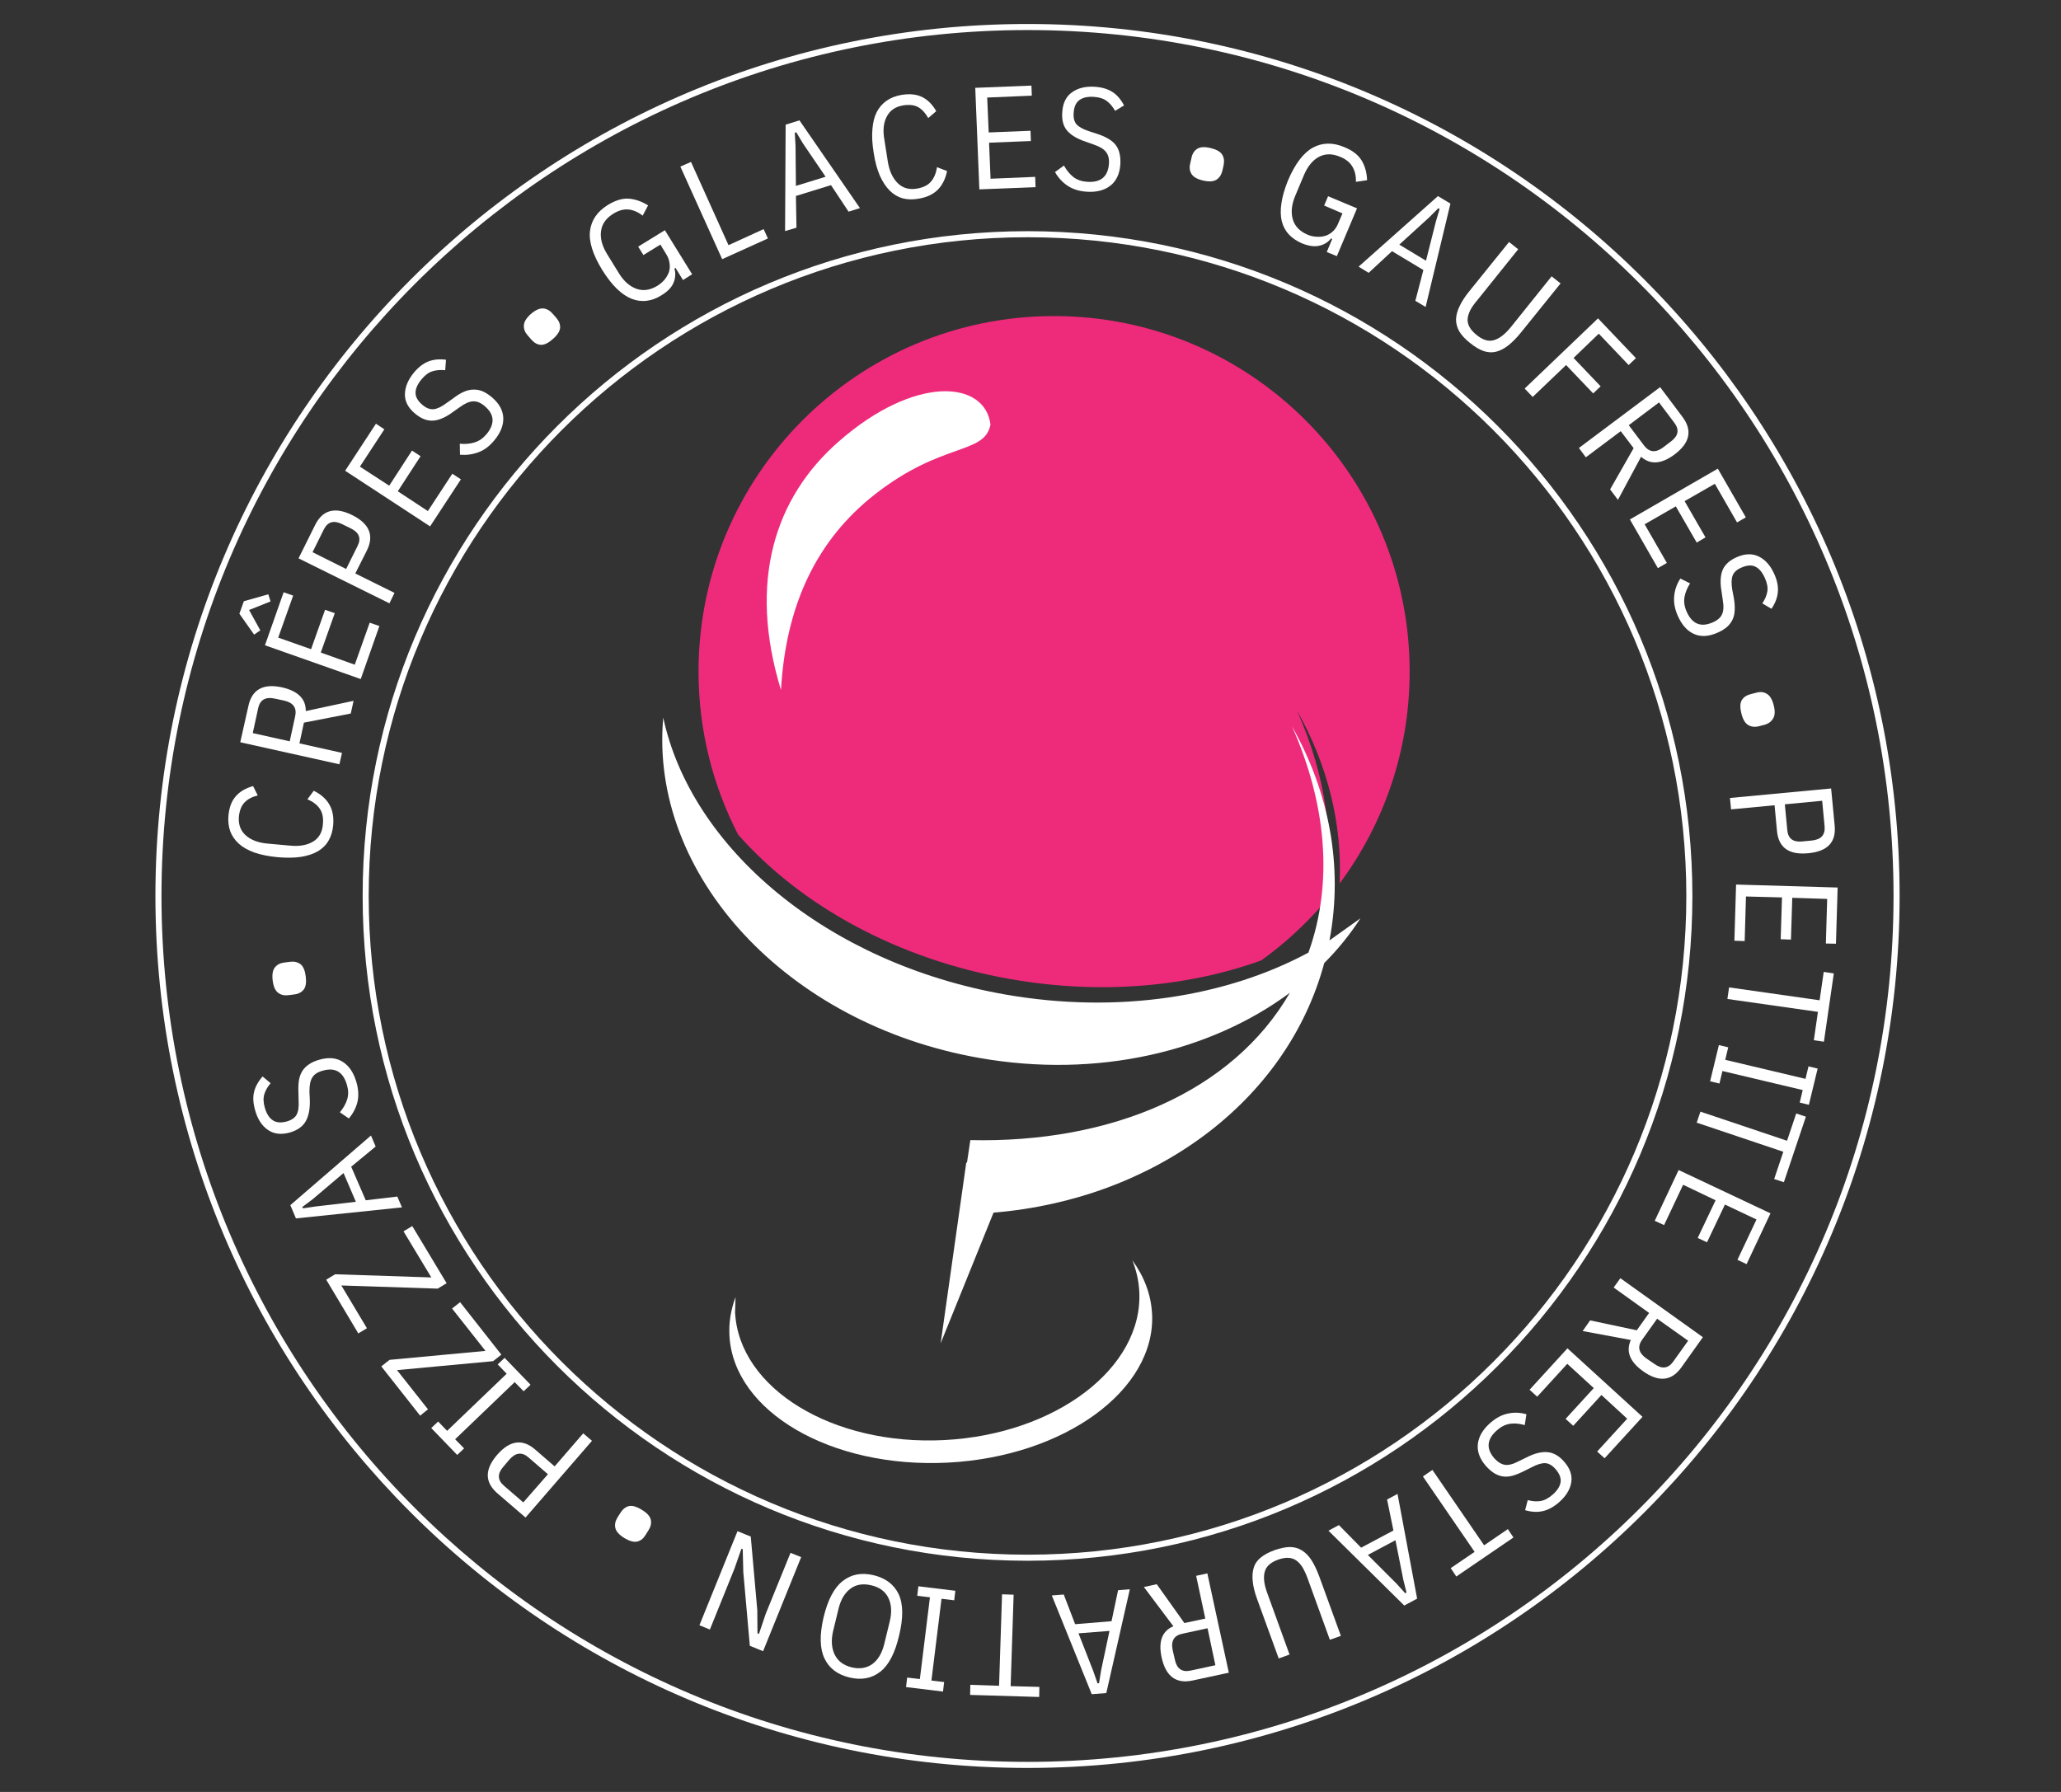
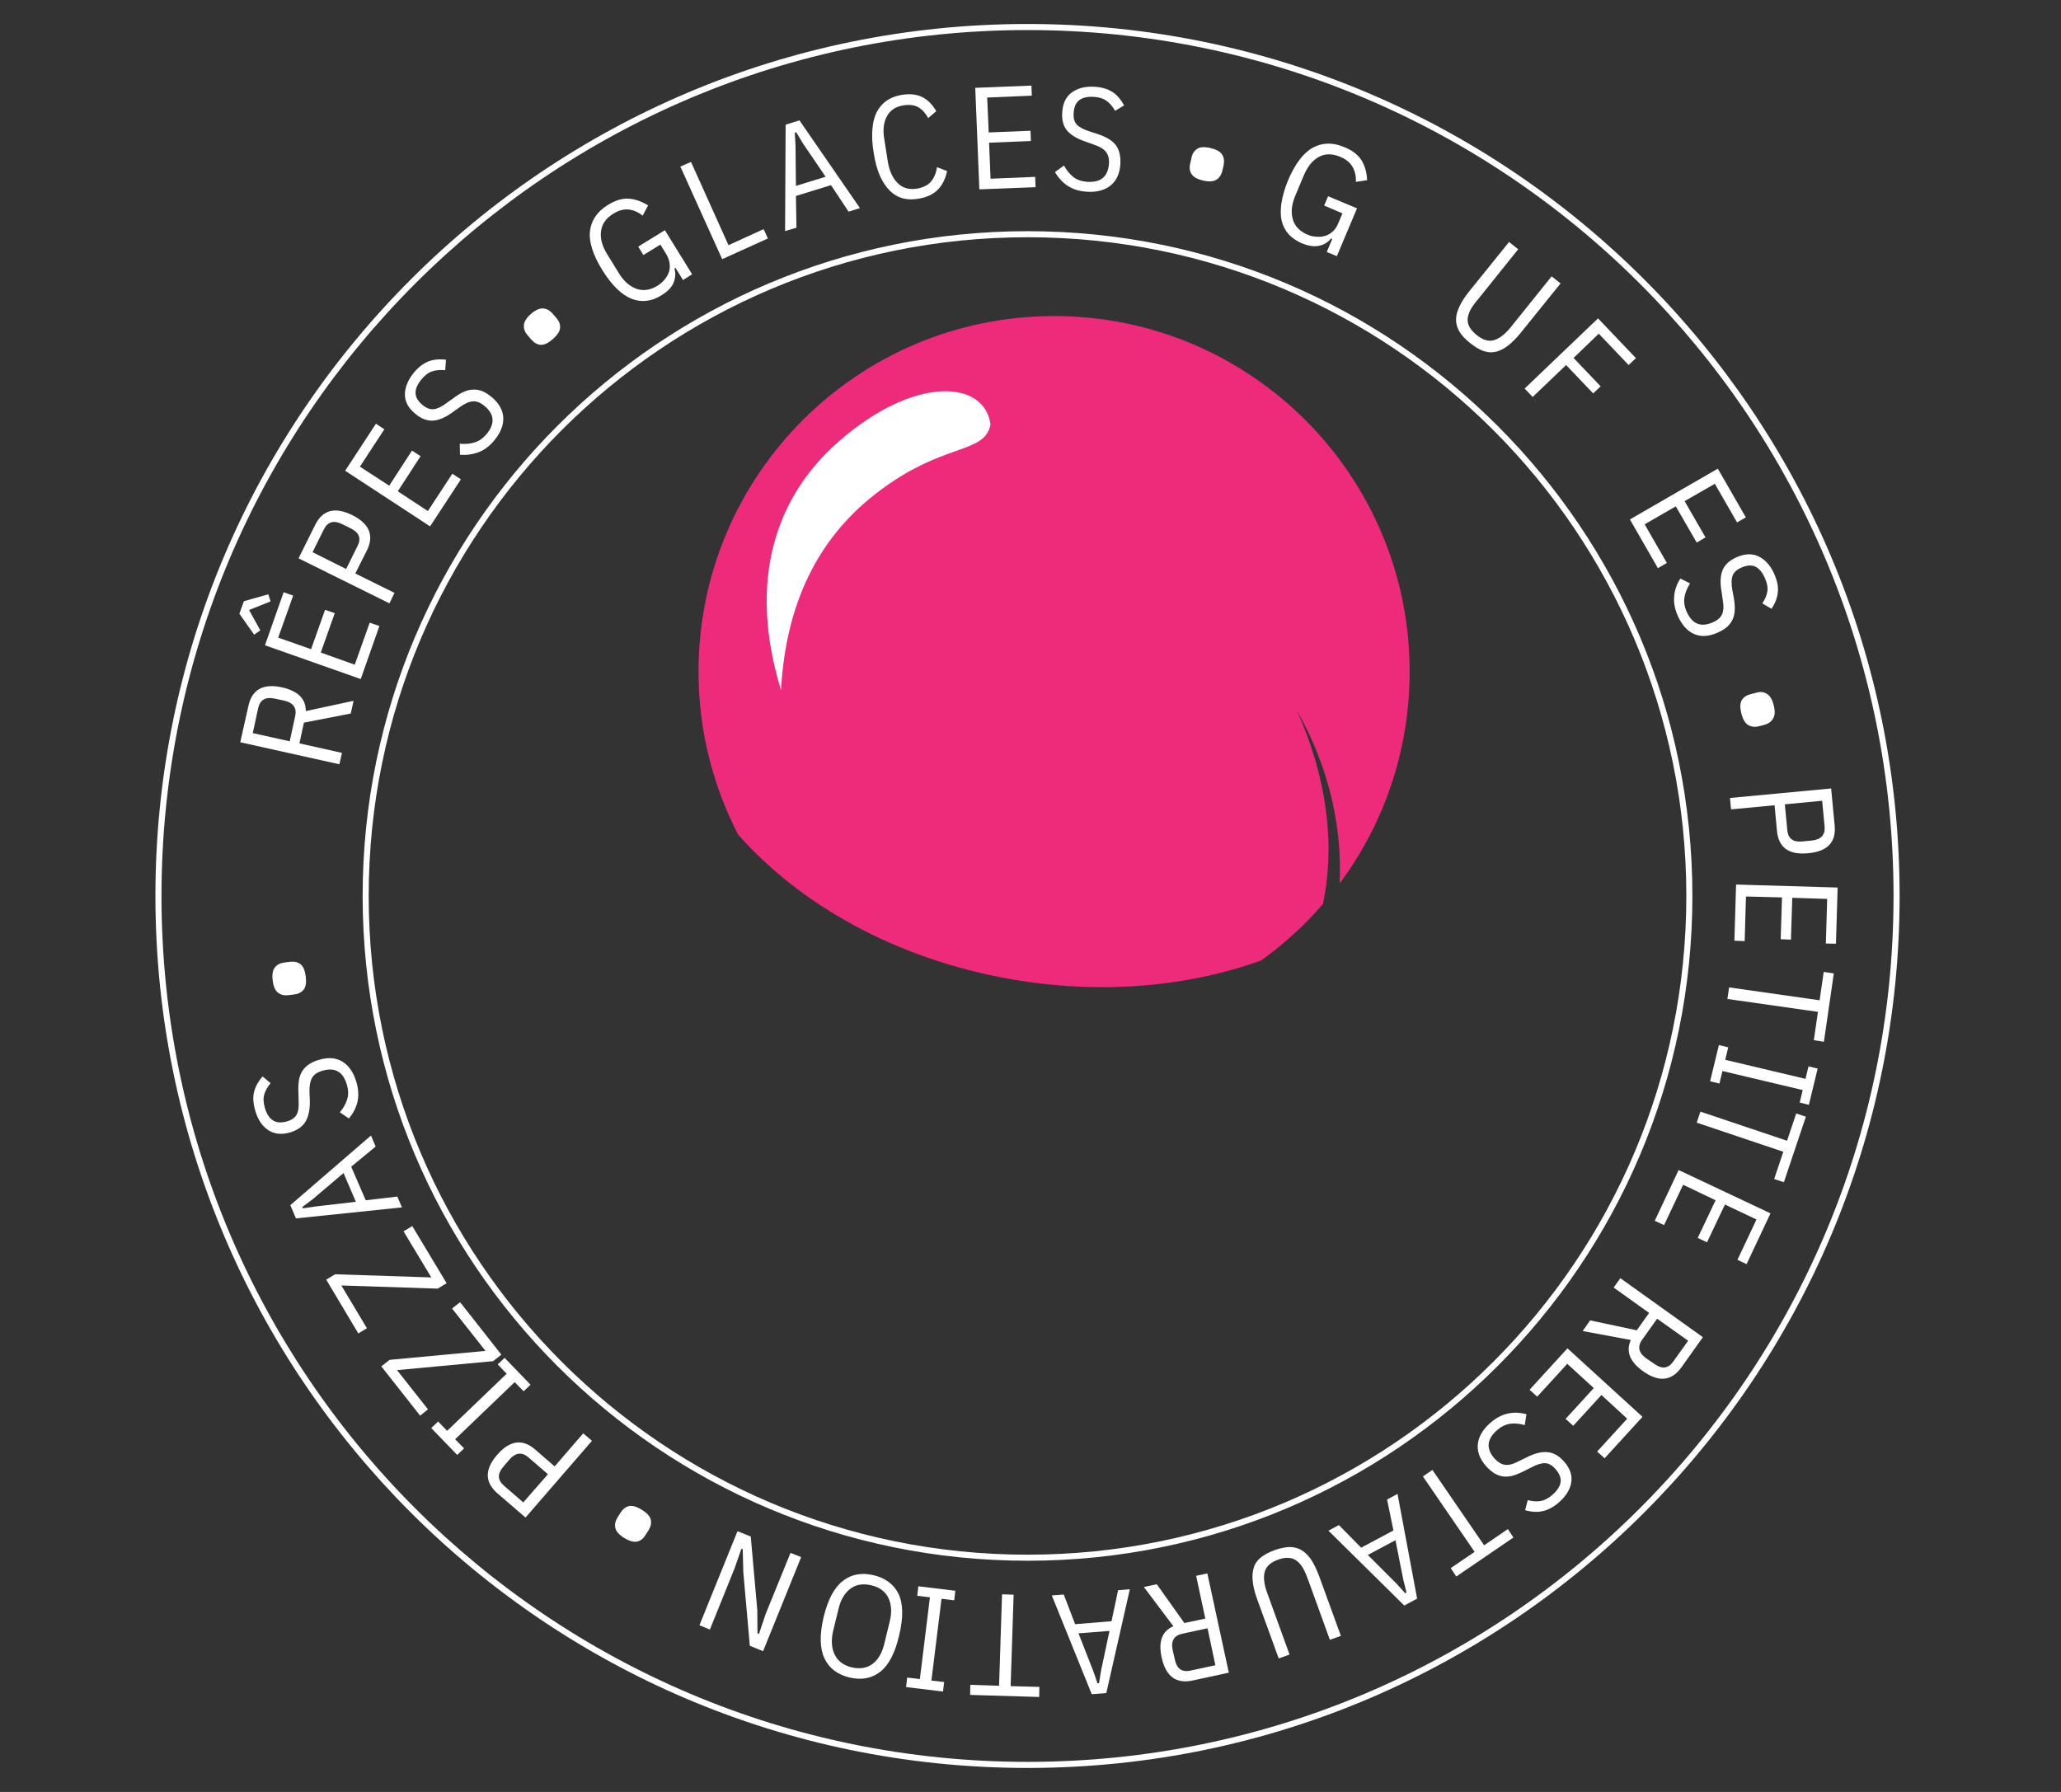
<svg xmlns="http://www.w3.org/2000/svg" width="230" zoomAndPan="magnify" viewBox="0 0 172.5 150" height="200" preserveAspectRatio="xMidYMid meet" version="1.0">
  <rect x="0" y="0" width="172.5" height="150" fill="#333333" stroke="none" />
  <defs>
    <g />
    <clipPath id="fa9ce4b358">
      <path d="M 61.312 31.348 L 100.672 31.348 L 100.672 69.273 L 61.312 69.273 Z M 61.312 31.348 " clip-rule="nonzero" />
    </clipPath>
    <clipPath id="83b71f308d">
      <path d="M 61.336 50.383 C 61.336 60.777 70.105 69.211 80.93 69.211 C 91.754 69.211 100.527 60.781 100.527 50.383 C 100.527 39.98 91.754 31.551 80.93 31.551 C 70.105 31.551 61.336 39.98 61.336 50.383 " clip-rule="nonzero" />
    </clipPath>
    <clipPath id="2587ae065e">
-       <path d="M 61 105.414 L 97 105.414 L 97 122.945 L 61 122.945 Z M 61 105.414 " clip-rule="nonzero" />
-     </clipPath>
+       </clipPath>
    <clipPath id="04a835f4dd">
      <path d="M 96.422 109.961 C 96.34 108.352 95.754 106.84 94.77 105.492 C 95.105 106.328 95.309 107.207 95.355 108.113 C 95.684 114.5 88.375 120.062 79.031 120.547 C 69.691 121.027 61.852 116.238 61.523 109.855 L 61.562 108.582 C 61.18 109.613 60.992 110.684 61.051 111.781 C 61.375 118.164 69.562 122.934 79.332 122.434 C 89.098 121.93 96.754 116.348 96.426 109.961 " clip-rule="nonzero" />
    </clipPath>
    <clipPath id="7e8d76da09">
      <path d="M 58.449 26.336 L 118 26.336 L 118 83 L 58.449 83 Z M 58.449 26.336 " clip-rule="nonzero" />
    </clipPath>
    <clipPath id="c60d4aa303">
      <path d="M 70.176 36.977 C 76.594 31.34 82.449 31.844 82.902 35.543 C 82.391 38.098 78.867 36.953 73.211 41.395 C 68.391 45.176 65.773 50.59 65.367 57.766 C 62.582 48.672 64.855 41.641 70.176 36.977 M 84.586 81.961 C 92.141 83.285 99.43 82.605 105.562 80.395 C 107.465 79.031 109.195 77.449 110.723 75.684 C 111.809 70.523 110.988 64.941 108.562 59.504 C 111.074 63.941 112.363 68.895 112.121 73.957 C 115.805 69.004 117.984 62.867 117.984 56.219 C 117.984 39.785 104.66 26.457 88.223 26.457 C 71.785 26.457 58.465 39.785 58.465 56.219 C 58.465 61.137 59.668 65.777 61.781 69.867 C 66.98 75.758 75.043 80.289 84.582 81.961 " clip-rule="nonzero" />
    </clipPath>
    <clipPath id="b168938cf6">
      <path d="M 30.18 19.18 L 141.82 19.18 L 141.82 130.82 L 30.18 130.82 Z M 30.18 19.18 " clip-rule="nonzero" />
    </clipPath>
    <clipPath id="f079175884">
      <path d="M 86 130.141 C 116.457 130.141 141.141 105.453 141.141 75 L 141.395 75 L 141.141 75 C 141.141 44.547 116.457 19.859 86 19.859 C 55.547 19.859 30.859 44.547 30.859 75 L 30.605 75 L 30.859 75 C 30.859 105.453 55.547 130.141 86 130.141 L 86 130.395 L 86 130.141 M 86 130.648 C 55.266 130.648 30.352 105.734 30.352 75 C 30.352 44.266 55.266 19.352 86 19.352 C 116.734 19.352 141.648 44.266 141.648 75 C 141.648 105.734 116.734 130.648 86 130.648 Z M 86 130.648 " clip-rule="nonzero" />
    </clipPath>
    <clipPath id="4e7727287b">
      <path d="M 13.008 2.004 L 158.996 2.004 L 158.996 147.996 L 13.008 147.996 Z M 13.008 2.004 " clip-rule="nonzero" />
    </clipPath>
    <clipPath id="787a698ae7">
      <path d="M 86 2.516 C 126.031 2.516 158.484 34.969 158.484 75 C 158.484 115.031 126.031 147.484 86 147.484 C 45.969 147.484 13.516 115.031 13.516 75 C 13.516 34.969 45.969 2.516 86 2.516 Z M 86 2.008 C 45.688 2.008 13.008 34.688 13.008 75 C 13.008 115.266 45.605 147.914 85.855 147.992 L 86.148 147.992 C 126.391 147.914 158.992 115.266 158.992 75 C 158.992 34.688 126.312 2.008 86 2.008 Z M 86 2.008 " clip-rule="nonzero" />
    </clipPath>
    <clipPath id="f87e6d4dae">
      <path d="M 55 60 L 113.91 60 L 113.91 112.57 L 55 112.57 Z M 55 60 " clip-rule="nonzero" />
    </clipPath>
    <clipPath id="b606a6279f">
      <path d="M 110.84 80.613 C 111.984 79.465 113 78.215 113.863 76.875 L 111.273 78.719 C 111.277 78.707 111.277 78.691 111.281 78.676 C 112.453 72.438 111.203 66.227 108.133 60.793 C 110.996 67.223 111.629 73.855 109.512 79.742 C 102.641 83.434 93.598 84.902 84.148 83.25 C 69.195 80.629 57.855 70.992 55.512 60.074 C 54.328 73.188 65.789 85.723 81.984 88.562 C 91.867 90.297 101.324 88.027 107.957 83.105 C 103.164 91.398 93.004 95.699 81.215 95.438 L 80.934 97.32 L 80.875 97.312 L 78.73 112.449 L 83.156 101.508 C 96.477 100.41 107.684 92.297 110.836 80.617 " clip-rule="nonzero" />
    </clipPath>
  </defs>
  <g clip-path="url(#fa9ce4b358)">
    <g clip-path="url(#83b71f308d)">
      <path fill="#ffffff" d="M 11.219 0.215 L 160.785 0.215 L 160.785 149.785 L 11.219 149.785 Z M 11.219 0.215 " fill-opacity="1" fill-rule="nonzero" />
    </g>
  </g>
  <g clip-path="url(#2587ae065e)">
    <g clip-path="url(#04a835f4dd)">
      <path fill="#ffffff" d="M 11.219 0.215 L 160.785 0.215 L 160.785 149.785 L 11.219 149.785 Z M 11.219 0.215 " fill-opacity="1" fill-rule="nonzero" />
    </g>
  </g>
  <g clip-path="url(#7e8d76da09)">
    <g clip-path="url(#c60d4aa303)">
      <path fill="#ee2a7b" d="M 11.219 0.215 L 160.785 0.215 L 160.785 149.785 L 11.219 149.785 Z M 11.219 0.215 " fill-opacity="1" fill-rule="nonzero" />
    </g>
  </g>
  <g clip-path="url(#b168938cf6)">
    <g clip-path="url(#f079175884)">
      <path fill="#ffffff" d="M 11.219 0.215 L 160.785 0.215 L 160.785 149.785 L 11.219 149.785 Z M 11.219 0.215 " fill-opacity="1" fill-rule="nonzero" />
    </g>
  </g>
  <g clip-path="url(#4e7727287b)">
    <g clip-path="url(#787a698ae7)">
      <path fill="#ffffff" d="M 11.219 0.215 L 160.785 0.215 L 160.785 149.785 L 11.219 149.785 Z M 11.219 0.215 " fill-opacity="1" fill-rule="nonzero" />
    </g>
  </g>
  <g clip-path="url(#f87e6d4dae)">
    <g clip-path="url(#b606a6279f)">
-       <path fill="#ffffff" d="M 11.219 0.215 L 160.785 0.215 L 160.785 149.785 L 11.219 149.785 Z M 11.219 0.215 " fill-opacity="1" fill-rule="nonzero" />
-     </g>
+       </g>
  </g>
  <g fill="#ffffff" fill-opacity="1">
    <g transform="translate(27.416, 72.771)">
      <g>
-         <path d="M 0.469 -3.688 C 0.426 -3.207 0.301 -2.785 0.094 -2.422 C -0.102 -2.066 -0.395 -1.77 -0.781 -1.531 C -1.164 -1.301 -1.641 -1.141 -2.203 -1.047 C -2.766 -0.961 -3.422 -0.953 -4.172 -1.016 C -4.93 -1.086 -5.582 -1.219 -6.125 -1.406 C -6.664 -1.602 -7.098 -1.848 -7.422 -2.141 C -7.754 -2.441 -7.992 -2.785 -8.141 -3.172 C -8.285 -3.566 -8.336 -4.004 -8.297 -4.484 C -8.234 -5.18 -8.031 -5.723 -7.688 -6.109 C -7.352 -6.504 -6.867 -6.789 -6.234 -6.969 L -5.844 -6.188 C -6.312 -6.07 -6.676 -5.879 -6.938 -5.609 C -7.207 -5.336 -7.367 -4.938 -7.422 -4.406 C -7.473 -3.75 -7.281 -3.227 -6.844 -2.844 C -6.414 -2.457 -5.812 -2.227 -5.031 -2.156 L -3.125 -1.984 C -2.344 -1.91 -1.703 -2.023 -1.203 -2.328 C -0.711 -2.629 -0.441 -3.109 -0.391 -3.766 C -0.336 -4.316 -0.426 -4.754 -0.656 -5.078 C -0.883 -5.41 -1.227 -5.672 -1.688 -5.859 L -1.156 -6.578 C -0.562 -6.285 -0.129 -5.906 0.141 -5.438 C 0.422 -4.969 0.531 -4.383 0.469 -3.688 Z M 0.469 -3.688 " />
-       </g>
+         </g>
    </g>
  </g>
  <g fill="#ffffff" fill-opacity="1">
    <g transform="translate(28.187, 64.961)">
      <g>
        <path d="M 0.438 -1.938 L 0.219 -0.984 L -8.078 -2.828 L -7.391 -5.891 C -7.086 -7.254 -6.148 -7.766 -4.578 -7.422 C -3.242 -7.117 -2.582 -6.457 -2.594 -5.438 L 1.406 -6.297 L 1.172 -5.234 L -2.75 -4.469 L -3.125 -2.734 Z M -3.484 -5 C -3.328 -5.695 -3.629 -6.133 -4.391 -6.312 L -5.203 -6.484 C -5.961 -6.648 -6.422 -6.383 -6.578 -5.688 L -7.031 -3.594 L -3.938 -2.906 Z M -3.484 -5 " />
      </g>
    </g>
  </g>
  <g fill="#ffffff" fill-opacity="1">
    <g transform="translate(29.848, 57.796)">
      <g>
        <path d="M 0.344 -0.953 L -7.672 -3.781 L -6.109 -8.219 L -5.312 -7.938 L -6.562 -4.422 L -3.812 -3.453 L -2.641 -6.75 L -1.828 -6.469 L -3 -3.172 L -0.156 -2.156 L 1.094 -5.672 L 1.906 -5.391 Z M -9.438 -7.469 L -7.391 -8.047 L -7.203 -7.453 L -9 -6.734 L -8.062 -5.031 L -8.578 -4.672 L -9.812 -6.422 Z M -9.438 -7.469 " />
      </g>
    </g>
  </g>
  <g fill="#ffffff" fill-opacity="1">
    <g transform="translate(32.143, 51.411)">
      <g>
        <path d="M 0.453 -0.906 L -7.156 -4.672 L -5.766 -7.469 C -5.141 -8.727 -4.109 -9.004 -2.672 -8.297 C -1.223 -7.578 -0.812 -6.586 -1.438 -5.328 L -2.406 -3.406 L 0.875 -1.781 Z M -3.172 -3.781 L -2.219 -5.703 C -1.895 -6.336 -2.078 -6.828 -2.766 -7.172 L -3.5 -7.531 C -4.195 -7.883 -4.707 -7.742 -5.031 -7.109 L -5.984 -5.188 Z M -3.172 -3.781 " />
      </g>
    </g>
  </g>
  <g fill="#ffffff" fill-opacity="1">
    <g transform="translate(35.435, 44.906)">
      <g>
        <path d="M 0.562 -0.844 L -6.547 -5.5 L -3.969 -9.438 L -3.266 -8.969 L -5.312 -5.844 L -2.859 -4.25 L -0.953 -7.188 L -0.234 -6.719 L -2.141 -3.781 L 0.375 -2.125 L 2.422 -5.25 L 3.141 -4.781 Z M 0.562 -0.844 " />
      </g>
    </g>
  </g>
  <g fill="#ffffff" fill-opacity="1">
    <g transform="translate(39.202, 39.238)">
      <g>
        <path d="M 2.156 -2.359 C 1.758 -1.879 1.316 -1.551 0.828 -1.375 C 0.336 -1.195 -0.172 -1.129 -0.703 -1.172 L -0.719 -2.094 C -0.258 -2.051 0.148 -2.086 0.516 -2.203 C 0.891 -2.316 1.223 -2.547 1.516 -2.891 C 2.242 -3.766 2.191 -4.551 1.359 -5.25 C 1.023 -5.531 0.703 -5.66 0.391 -5.641 C 0.078 -5.629 -0.289 -5.469 -0.719 -5.156 L -1.25 -4.781 C -1.863 -4.32 -2.422 -4.07 -2.922 -4.031 C -3.43 -3.988 -3.941 -4.18 -4.453 -4.609 C -5.035 -5.086 -5.32 -5.629 -5.312 -6.234 C -5.301 -6.848 -5.047 -7.457 -4.547 -8.062 C -4.172 -8.508 -3.77 -8.816 -3.344 -8.984 C -2.914 -9.148 -2.426 -9.195 -1.875 -9.125 L -1.938 -8.25 C -2.344 -8.289 -2.703 -8.258 -3.016 -8.156 C -3.328 -8.062 -3.629 -7.836 -3.922 -7.484 C -4.254 -7.086 -4.422 -6.711 -4.422 -6.359 C -4.422 -6.004 -4.227 -5.664 -3.844 -5.344 C -3.52 -5.07 -3.207 -4.953 -2.906 -4.984 C -2.602 -5.016 -2.242 -5.188 -1.828 -5.5 L -1.297 -5.875 C -0.973 -6.125 -0.672 -6.312 -0.391 -6.438 C -0.109 -6.562 0.16 -6.625 0.422 -6.625 C 0.691 -6.633 0.945 -6.586 1.188 -6.484 C 1.438 -6.379 1.695 -6.211 1.969 -5.984 C 2.582 -5.461 2.898 -4.883 2.922 -4.25 C 2.941 -3.625 2.688 -2.992 2.156 -2.359 Z M 2.156 -2.359 " />
      </g>
    </g>
  </g>
  <g fill="#ffffff" fill-opacity="1">
    <g transform="translate(46.16, 31.569)">
      <g>
        <path d="M 0.109 -3.188 C -0.266 -2.852 -0.598 -2.691 -0.891 -2.703 C -1.18 -2.723 -1.441 -2.863 -1.672 -3.125 L -2 -3.5 C -2.227 -3.758 -2.332 -4.035 -2.312 -4.328 C -2.301 -4.629 -2.109 -4.945 -1.734 -5.281 C -1.348 -5.613 -1.004 -5.77 -0.703 -5.75 C -0.41 -5.727 -0.148 -5.586 0.078 -5.328 L 0.406 -4.953 C 0.633 -4.691 0.738 -4.414 0.719 -4.125 C 0.695 -3.832 0.492 -3.52 0.109 -3.188 Z M 0.109 -3.188 " />
      </g>
    </g>
  </g>
  <g fill="#ffffff" fill-opacity="1">
    <g transform="translate(52.102, 26.568)">
      <g>
        <path d="M 4.438 -4.141 L 4.344 -4.094 C 4.457 -3.707 4.438 -3.316 4.281 -2.922 C 4.125 -2.523 3.781 -2.164 3.25 -1.844 C 2.852 -1.594 2.445 -1.441 2.031 -1.391 C 1.613 -1.336 1.195 -1.391 0.781 -1.547 C 0.363 -1.711 -0.051 -1.992 -0.469 -2.391 C -0.883 -2.797 -1.289 -3.316 -1.688 -3.953 C -2.488 -5.254 -2.832 -6.352 -2.719 -7.25 C -2.602 -8.145 -2.109 -8.863 -1.234 -9.406 C -0.598 -9.801 -0.008 -9.977 0.531 -9.938 C 1.07 -9.895 1.609 -9.707 2.141 -9.375 L 1.688 -8.516 C 1.312 -8.816 0.914 -8.988 0.5 -9.031 C 0.094 -9.07 -0.332 -8.953 -0.781 -8.672 C -1.383 -8.297 -1.723 -7.812 -1.797 -7.219 C -1.879 -6.625 -1.711 -5.988 -1.297 -5.312 L -0.297 -3.688 C 0.109 -3.031 0.598 -2.598 1.172 -2.391 C 1.742 -2.191 2.332 -2.281 2.938 -2.656 C 3.164 -2.801 3.363 -2.973 3.531 -3.172 C 3.695 -3.379 3.816 -3.594 3.891 -3.812 C 3.961 -4.039 3.977 -4.281 3.938 -4.531 C 3.906 -4.789 3.812 -5.047 3.656 -5.297 L 3.172 -6.094 L 1.75 -5.219 L 1.312 -5.922 L 3.547 -7.297 L 5.828 -3.609 L 5.062 -3.125 Z M 4.438 -4.141 " />
      </g>
    </g>
  </g>
  <g fill="#ffffff" fill-opacity="1">
    <g transform="translate(59.522, 22.117)">
      <g>
        <path d="M 0.922 -0.422 L -2.578 -8.172 L -1.688 -8.562 L 1.453 -1.594 L 4.391 -2.938 L 4.75 -2.156 Z M 0.922 -0.422 " />
      </g>
    </g>
  </g>
  <g fill="#ffffff" fill-opacity="1">
    <g transform="translate(65.475, 19.42)">
      <g>
        <path d="M 5.547 -1.703 L 4.078 -3.922 L 1.141 -3.016 L 1.188 -0.359 L 0.234 -0.078 L 0.281 -8.984 L 1.438 -9.344 L 6.5 -2 Z M 1.734 -7.406 L 1.172 -8.344 L 1.047 -8.312 L 1.109 -7.219 L 1.141 -3.859 L 3.625 -4.625 Z M 1.734 -7.406 " />
      </g>
    </g>
  </g>
  <g fill="#ffffff" fill-opacity="1">
    <g transform="translate(73.19, 17.102)">
      <g>
        <path d="M 3.688 -0.469 C 3.207 -0.383 2.766 -0.395 2.359 -0.5 C 1.961 -0.613 1.602 -0.828 1.281 -1.141 C 0.969 -1.453 0.691 -1.867 0.453 -2.391 C 0.223 -2.922 0.051 -3.555 -0.062 -4.297 C -0.188 -5.047 -0.223 -5.707 -0.172 -6.281 C -0.129 -6.852 -0.008 -7.332 0.188 -7.719 C 0.395 -8.113 0.672 -8.43 1.016 -8.672 C 1.359 -8.91 1.77 -9.07 2.25 -9.156 C 2.938 -9.27 3.516 -9.211 3.984 -8.984 C 4.453 -8.754 4.848 -8.359 5.172 -7.797 L 4.5 -7.219 C 4.27 -7.633 3.992 -7.938 3.672 -8.125 C 3.348 -8.312 2.926 -8.363 2.406 -8.281 C 1.758 -8.176 1.301 -7.863 1.031 -7.344 C 0.758 -6.832 0.691 -6.191 0.828 -5.422 L 1.125 -3.531 C 1.258 -2.758 1.535 -2.172 1.953 -1.766 C 2.367 -1.359 2.898 -1.207 3.547 -1.312 C 4.086 -1.406 4.484 -1.602 4.734 -1.906 C 4.992 -2.207 5.16 -2.609 5.234 -3.109 L 6.078 -2.781 C 5.941 -2.125 5.68 -1.602 5.297 -1.219 C 4.91 -0.832 4.375 -0.582 3.688 -0.469 Z M 3.688 -0.469 " />
      </g>
    </g>
  </g>
  <g fill="#ffffff" fill-opacity="1">
    <g transform="translate(80.954, 15.899)">
      <g>
        <path d="M 1.016 -0.047 L 0.672 -8.547 L 5.375 -8.734 L 5.406 -7.891 L 1.672 -7.734 L 1.797 -4.812 L 5.297 -4.953 L 5.328 -4.094 L 1.828 -3.953 L 1.953 -0.938 L 5.688 -1.094 L 5.719 -0.234 Z M 1.016 -0.047 " />
      </g>
    </g>
  </g>
  <g fill="#ffffff" fill-opacity="1">
    <g transform="translate(87.753, 15.67)">
      <g>
        <path d="M 3.156 0.375 C 2.551 0.332 2.031 0.164 1.594 -0.125 C 1.164 -0.414 0.816 -0.797 0.547 -1.266 L 1.297 -1.812 C 1.523 -1.406 1.789 -1.082 2.094 -0.844 C 2.406 -0.613 2.781 -0.484 3.219 -0.453 C 4.363 -0.367 4.977 -0.867 5.062 -1.953 C 5.094 -2.379 5.008 -2.711 4.812 -2.953 C 4.625 -3.203 4.273 -3.41 3.766 -3.578 L 3.156 -3.797 C 2.426 -4.035 1.895 -4.348 1.562 -4.734 C 1.238 -5.117 1.102 -5.641 1.156 -6.297 C 1.207 -7.055 1.484 -7.609 1.984 -7.953 C 2.484 -8.305 3.117 -8.457 3.891 -8.406 C 4.484 -8.363 4.973 -8.219 5.359 -7.969 C 5.742 -7.719 6.066 -7.344 6.328 -6.844 L 5.578 -6.391 C 5.379 -6.742 5.145 -7.02 4.875 -7.219 C 4.613 -7.414 4.254 -7.531 3.797 -7.562 C 3.285 -7.594 2.883 -7.504 2.594 -7.297 C 2.301 -7.086 2.141 -6.727 2.109 -6.219 C 2.078 -5.801 2.16 -5.477 2.359 -5.25 C 2.566 -5.031 2.91 -4.844 3.391 -4.688 L 4.016 -4.484 C 4.41 -4.359 4.738 -4.219 5 -4.062 C 5.27 -3.906 5.484 -3.723 5.641 -3.516 C 5.797 -3.305 5.898 -3.07 5.953 -2.812 C 6.016 -2.551 6.035 -2.242 6.016 -1.891 C 5.953 -1.086 5.664 -0.492 5.156 -0.109 C 4.656 0.273 3.988 0.438 3.156 0.375 Z M 3.156 0.375 " />
      </g>
    </g>
  </g>
  <g fill="#ffffff" fill-opacity="1">
    <g transform="translate(98.039, 16.859)">
      <g>
        <path d="M 2.641 -1.75 C 2.16 -1.863 1.844 -2.047 1.688 -2.297 C 1.531 -2.547 1.492 -2.836 1.578 -3.172 L 1.688 -3.656 C 1.758 -4 1.922 -4.25 2.172 -4.406 C 2.422 -4.562 2.785 -4.582 3.266 -4.469 C 3.766 -4.352 4.094 -4.172 4.25 -3.922 C 4.406 -3.672 4.445 -3.375 4.375 -3.031 L 4.266 -2.547 C 4.18 -2.211 4.016 -1.969 3.766 -1.812 C 3.516 -1.656 3.141 -1.633 2.641 -1.75 Z M 2.641 -1.75 " />
      </g>
    </g>
  </g>
  <g fill="#ffffff" fill-opacity="1">
    <g transform="translate(105.563, 18.785)">
      <g>
        <path d="M 5.938 1.219 L 5.844 1.172 C 5.602 1.484 5.281 1.688 4.875 1.781 C 4.469 1.883 3.973 1.816 3.391 1.578 C 2.961 1.391 2.602 1.145 2.312 0.844 C 2.031 0.539 1.832 0.172 1.719 -0.266 C 1.613 -0.703 1.602 -1.203 1.688 -1.766 C 1.77 -2.336 1.953 -2.973 2.234 -3.672 C 2.828 -5.066 3.52 -5.984 4.312 -6.422 C 5.113 -6.859 5.992 -6.875 6.953 -6.469 C 7.641 -6.188 8.125 -5.812 8.406 -5.344 C 8.688 -4.875 8.836 -4.328 8.859 -3.703 L 7.922 -3.562 C 7.941 -4.039 7.848 -4.457 7.641 -4.812 C 7.441 -5.176 7.098 -5.457 6.609 -5.656 C 5.953 -5.938 5.359 -5.938 4.828 -5.656 C 4.305 -5.375 3.891 -4.867 3.578 -4.141 L 2.844 -2.391 C 2.539 -1.66 2.473 -1.004 2.641 -0.422 C 2.805 0.148 3.219 0.578 3.875 0.859 C 4.113 0.961 4.363 1.02 4.625 1.031 C 4.895 1.051 5.145 1.023 5.375 0.953 C 5.602 0.879 5.805 0.758 5.984 0.594 C 6.172 0.426 6.32 0.203 6.438 -0.078 L 6.797 -0.922 L 5.266 -1.578 L 5.594 -2.359 L 8.016 -1.344 L 6.328 2.656 L 5.484 2.312 Z M 5.938 1.219 " />
      </g>
    </g>
  </g>
  <g fill="#ffffff" fill-opacity="1">
    <g transform="translate(113.492, 22.197)">
      <g>
-         <path d="M 4.969 2.984 L 5.641 0.406 L 3.016 -1.172 L 1.062 0.641 L 0.219 0.125 L 6.859 -5.781 L 7.906 -5.156 L 5.828 3.5 Z M 6.688 -3.656 L 7 -4.703 L 6.891 -4.766 L 6.125 -4 L 3.625 -1.719 L 5.859 -0.375 Z M 6.688 -3.656 " />
-       </g>
+         </g>
    </g>
  </g>
  <g fill="#ffffff" fill-opacity="1">
    <g transform="translate(120.241, 26.272)">
      <g>
        <path d="M 6.828 -5.406 L 3.391 -1.125 C 3.141 -0.832 2.945 -0.555 2.812 -0.297 C 2.688 -0.035 2.613 0.207 2.594 0.438 C 2.582 0.676 2.641 0.906 2.766 1.125 C 2.891 1.344 3.082 1.555 3.344 1.766 C 3.863 2.191 4.348 2.336 4.797 2.203 C 5.242 2.078 5.707 1.723 6.188 1.141 L 9.625 -3.141 L 10.375 -2.547 L 7.047 1.578 C 6.691 2.016 6.344 2.367 6 2.641 C 5.656 2.91 5.312 3.086 4.969 3.172 C 4.633 3.254 4.285 3.234 3.922 3.109 C 3.566 2.984 3.191 2.758 2.797 2.438 C 2.398 2.125 2.102 1.805 1.906 1.484 C 1.719 1.16 1.625 0.82 1.625 0.469 C 1.633 0.113 1.734 -0.254 1.922 -0.641 C 2.109 -1.035 2.379 -1.453 2.734 -1.891 L 6.062 -6.016 Z M 6.828 -5.406 " />
      </g>
    </g>
  </g>
  <g fill="#ffffff" fill-opacity="1">
    <g transform="translate(126.906, 31.791)">
      <g>
        <path d="M 0.703 0.734 L 6.844 -5.141 L 10.016 -1.812 L 9.406 -1.234 L 6.906 -3.859 L 4.797 -1.828 L 7.062 0.547 L 6.438 1.141 L 4.172 -1.234 L 1.375 1.438 Z M 0.703 0.734 " />
      </g>
    </g>
  </g>
  <g fill="#ffffff" fill-opacity="1">
    <g transform="translate(131.542, 36.687)">
      <g>
-         <path d="M 1.188 1.594 L 0.609 0.812 L 7.406 -4.281 L 9.281 -1.781 C 10.125 -0.656 9.898 0.391 8.609 1.359 C 7.516 2.172 6.582 2.234 5.812 1.547 L 3.875 5.156 L 3.219 4.281 L 5.188 0.828 L 4.109 -0.594 Z M 6.062 0.609 C 6.5 1.18 7.031 1.234 7.656 0.766 L 8.312 0.266 C 8.938 -0.203 9.031 -0.723 8.594 -1.297 L 7.312 -3 L 4.781 -1.094 Z M 6.062 0.609 " />
-       </g>
+         </g>
    </g>
  </g>
  <g fill="#ffffff" fill-opacity="1">
    <g transform="translate(135.902, 42.606)">
      <g>
        <path d="M 0.516 0.875 L 7.875 -3.375 L 10.219 0.703 L 9.484 1.125 L 7.625 -2.109 L 5.094 -0.656 L 6.844 2.375 L 6.109 2.812 L 4.359 -0.219 L 1.75 1.281 L 3.609 4.516 L 2.859 4.953 Z M 0.516 0.875 " />
      </g>
    </g>
  </g>
  <g fill="#ffffff" fill-opacity="1">
    <g transform="translate(139.267, 48.523)">
      <g>
        <path d="M 1.141 2.984 C 0.898 2.422 0.805 1.879 0.859 1.359 C 0.91 0.836 1.082 0.352 1.375 -0.094 L 2.188 0.312 C 1.938 0.707 1.781 1.094 1.719 1.469 C 1.656 1.852 1.711 2.25 1.891 2.656 C 2.348 3.707 3.078 4.016 4.078 3.578 C 4.473 3.41 4.734 3.188 4.859 2.906 C 4.992 2.625 5.016 2.219 4.922 1.688 L 4.828 1.031 C 4.691 0.281 4.719 -0.328 4.906 -0.797 C 5.102 -1.266 5.504 -1.629 6.109 -1.891 C 6.805 -2.191 7.426 -2.203 7.969 -1.922 C 8.508 -1.648 8.938 -1.156 9.25 -0.438 C 9.488 0.102 9.582 0.602 9.531 1.062 C 9.488 1.52 9.312 1.977 9 2.438 L 8.234 1.984 C 8.461 1.648 8.602 1.316 8.656 0.984 C 8.707 0.66 8.641 0.289 8.453 -0.125 C 8.242 -0.602 7.984 -0.922 7.672 -1.078 C 7.359 -1.242 6.969 -1.223 6.5 -1.016 C 6.113 -0.859 5.863 -0.633 5.75 -0.344 C 5.645 -0.062 5.633 0.332 5.719 0.844 L 5.844 1.5 C 5.914 1.906 5.941 2.258 5.922 2.562 C 5.91 2.863 5.848 3.129 5.734 3.359 C 5.617 3.598 5.457 3.805 5.25 3.984 C 5.039 4.16 4.773 4.316 4.453 4.453 C 3.711 4.773 3.055 4.801 2.484 4.531 C 1.922 4.27 1.473 3.754 1.141 2.984 Z M 1.141 2.984 " />
      </g>
    </g>
  </g>
  <g fill="#ffffff" fill-opacity="1">
    <g transform="translate(142.969, 58.187)">
      <g>
        <path d="M 2.781 1.547 C 2.656 1.055 2.664 0.68 2.812 0.422 C 2.969 0.172 3.211 0.004 3.547 -0.078 L 4.031 -0.203 C 4.363 -0.297 4.656 -0.266 4.906 -0.109 C 5.164 0.035 5.359 0.352 5.484 0.844 C 5.609 1.332 5.594 1.703 5.438 1.953 C 5.289 2.211 5.051 2.391 4.719 2.484 L 4.234 2.609 C 3.898 2.691 3.602 2.656 3.344 2.5 C 3.094 2.352 2.906 2.035 2.781 1.547 Z M 2.781 1.547 " />
      </g>
    </g>
  </g>
  <g fill="#ffffff" fill-opacity="1">
    <g transform="translate(144.698, 65.782)">
      <g>
        <path d="M 0.094 1.016 L 8.562 0.219 L 8.859 3.328 C 8.992 4.723 8.254 5.492 6.641 5.641 C 5.035 5.797 4.164 5.176 4.031 3.781 L 3.828 1.625 L 0.188 1.969 Z M 4.688 1.547 L 4.891 3.688 C 4.953 4.406 5.363 4.727 6.125 4.656 L 6.938 4.578 C 7.719 4.504 8.078 4.109 8.016 3.391 L 7.812 1.25 Z M 4.688 1.547 " />
      </g>
    </g>
  </g>
  <g fill="#ffffff" fill-opacity="1">
    <g transform="translate(145.336, 73.028)">
      <g>
        <path d="M -0.031 1.016 L 8.469 1.266 L 8.328 5.969 L 7.484 5.953 L 7.594 2.219 L 4.672 2.125 L 4.562 5.625 L 3.703 5.594 L 3.812 2.094 L 0.797 2.016 L 0.688 5.75 L -0.172 5.719 Z M -0.031 1.016 " />
      </g>
    </g>
  </g>
  <g fill="#ffffff" fill-opacity="1">
    <g transform="translate(145.094, 80.029)">
      <g>
        <path d="M 7.062 4.672 L -0.516 3.594 L -0.375 2.625 L 7.203 3.703 L 7.547 1.328 L 8.391 1.453 L 7.562 7.172 L 6.719 7.047 Z M 7.062 4.672 " />
      </g>
    </g>
  </g>
  <g fill="#ffffff" fill-opacity="1">
    <g transform="translate(144.007, 86.857)">
      <g>
        <path d="M -0.141 0.625 L 0.641 0.812 L 0.391 1.859 L 7.109 3.453 L 7.359 2.406 L 8.125 2.594 L 7.391 5.625 L 6.625 5.438 L 6.875 4.391 L 0.156 2.797 L -0.094 3.844 L -0.875 3.656 Z M -0.141 0.625 " />
      </g>
    </g>
  </g>
  <g fill="#ffffff" fill-opacity="1">
    <g transform="translate(143.165, 90.538)">
      <g>
        <path d="M 6.094 5.875 L -1.156 3.438 L -0.844 2.516 L 6.406 4.953 L 7.172 2.672 L 7.984 2.938 L 6.141 8.422 L 5.328 8.156 Z M 6.094 5.875 " />
      </g>
    </g>
  </g>
  <g fill="#ffffff" fill-opacity="1">
    <g transform="translate(140.935, 97.02)">
      <g>
        <path d="M -0.438 0.922 L 7.25 4.547 L 5.25 8.797 L 4.484 8.438 L 6.078 5.062 L 3.438 3.812 L 1.938 6.969 L 1.156 6.609 L 2.656 3.453 L -0.062 2.156 L -1.656 5.531 L -2.438 5.172 Z M -0.438 0.922 " />
      </g>
    </g>
  </g>
  <g fill="#ffffff" fill-opacity="1">
    <g transform="translate(136.214, 106.169)">
      <g>
        <path d="M -1.156 1.609 L -0.594 0.828 L 6.312 5.766 L 4.5 8.312 C 3.676 9.445 2.609 9.547 1.297 8.609 C 0.191 7.816 -0.145 6.945 0.281 6 L -3.75 5.25 L -3.125 4.359 L 0.781 5.188 L 1.812 3.734 Z M 1.234 5.969 C 0.816 6.551 0.926 7.07 1.562 7.531 L 2.25 8 C 2.883 8.457 3.41 8.395 3.828 7.812 L 5.078 6.062 L 2.484 4.219 Z M 1.234 5.969 " />
      </g>
    </g>
  </g>
  <g fill="#ffffff" fill-opacity="1">
    <g transform="translate(131.879, 112.117)">
      <g>
        <path d="M -0.688 0.75 L 5.594 6.484 L 2.422 9.953 L 1.797 9.391 L 4.312 6.641 L 2.156 4.656 L -0.203 7.234 L -0.844 6.656 L 1.516 4.078 L -0.703 2.047 L -3.219 4.797 L -3.859 4.219 Z M -0.688 0.75 " />
      </g>
    </g>
  </g>
  <g fill="#ffffff" fill-opacity="1">
    <g transform="translate(127.258, 117.104)">
      <g>
        <path d="M -2.5 1.984 C -2.031 1.578 -1.539 1.32 -1.031 1.219 C -0.531 1.113 -0.02 1.133 0.5 1.281 L 0.359 2.188 C -0.086 2.062 -0.5 2.023 -0.875 2.078 C -1.258 2.141 -1.617 2.316 -1.953 2.609 C -2.816 3.359 -2.895 4.145 -2.188 4.969 C -1.895 5.289 -1.594 5.473 -1.281 5.516 C -0.977 5.555 -0.594 5.453 -0.125 5.203 L 0.484 4.906 C 1.148 4.562 1.738 4.41 2.25 4.453 C 2.758 4.492 3.227 4.758 3.656 5.25 C 4.156 5.82 4.352 6.406 4.25 7 C 4.145 7.602 3.797 8.16 3.203 8.672 C 2.754 9.055 2.305 9.297 1.859 9.391 C 1.422 9.492 0.93 9.469 0.391 9.312 L 0.609 8.469 C 0.992 8.57 1.348 8.598 1.672 8.547 C 2.004 8.492 2.344 8.316 2.688 8.016 C 3.082 7.672 3.305 7.32 3.359 6.969 C 3.41 6.625 3.27 6.258 2.938 5.875 C 2.664 5.562 2.379 5.395 2.078 5.375 C 1.773 5.363 1.395 5.477 0.938 5.719 L 0.344 6.016 C -0.02 6.203 -0.348 6.336 -0.641 6.422 C -0.941 6.504 -1.223 6.523 -1.484 6.484 C -1.742 6.441 -1.988 6.348 -2.219 6.203 C -2.445 6.055 -2.676 5.852 -2.906 5.594 C -3.426 4.988 -3.645 4.367 -3.562 3.734 C -3.477 3.109 -3.125 2.523 -2.5 1.984 Z M -2.5 1.984 " />
      </g>
    </g>
  </g>
  <g fill="#ffffff" fill-opacity="1">
    <g transform="translate(122.077, 121.545)">
      <g>
        <path d="M 1.344 8.359 L -2.984 2.047 L -2.188 1.5 L 2.141 7.812 L 4.125 6.453 L 4.594 7.156 L -0.188 10.422 L -0.656 9.719 Z M 1.344 8.359 " />
      </g>
    </g>
  </g>
  <g fill="#ffffff" fill-opacity="1">
    <g transform="translate(117.188, 124.944)">
      <g>
        <path d="M -5.125 2.719 L -3.266 4.609 L -0.562 3.172 L -1.094 0.578 L -0.219 0.109 L 1.422 8.875 L 0.344 9.453 L -6 3.188 Z M -0.312 7.609 L 0.422 8.422 L 0.531 8.359 L 0.266 7.297 L -0.391 3.984 L -2.703 5.219 Z M -0.312 7.609 " />
      </g>
    </g>
  </g>
  <g fill="#ffffff" fill-opacity="1">
    <g transform="translate(110.212, 128.624)">
      <g>
        <path d="M 1.094 8.641 L -0.781 3.469 C -0.914 3.113 -1.055 2.812 -1.203 2.562 C -1.359 2.32 -1.531 2.133 -1.719 2 C -1.914 1.863 -2.141 1.789 -2.391 1.781 C -2.648 1.77 -2.938 1.82 -3.25 1.938 C -3.875 2.164 -4.242 2.504 -4.359 2.953 C -4.484 3.41 -4.414 3.992 -4.156 4.703 L -2.281 9.875 L -3.188 10.203 L -5 5.219 C -5.195 4.688 -5.316 4.203 -5.359 3.766 C -5.41 3.336 -5.383 2.957 -5.281 2.625 C -5.188 2.289 -4.992 2.004 -4.703 1.766 C -4.41 1.523 -4.023 1.316 -3.547 1.141 C -3.066 0.973 -2.641 0.883 -2.266 0.875 C -1.891 0.875 -1.551 0.969 -1.25 1.156 C -0.945 1.344 -0.676 1.617 -0.438 1.984 C -0.207 2.348 0.004 2.797 0.203 3.328 L 2.016 8.312 Z M 1.094 8.641 " />
      </g>
    </g>
  </g>
  <g fill="#ffffff" fill-opacity="1">
    <g transform="translate(102.052, 131.488)">
      <g>
        <path d="M -1.938 0.422 L -1 0.219 L 0.797 8.531 L -2.25 9.188 C -3.625 9.477 -4.484 8.832 -4.828 7.25 C -5.117 5.914 -4.789 5.047 -3.844 4.641 L -6.312 1.359 L -5.234 1.125 L -2.922 4.375 L -1.172 4 Z M -3.078 5.266 C -3.785 5.41 -4.062 5.863 -3.906 6.625 L -3.719 7.438 C -3.562 8.195 -3.129 8.504 -2.422 8.359 L -0.328 7.906 L -0.984 4.812 Z M -3.078 5.266 " />
      </g>
    </g>
  </g>
  <g fill="#ffffff" fill-opacity="1">
    <g transform="translate(94.814, 133.021)">
      <g>
        <path d="M -5.781 0.453 L -4.828 2.938 L -1.781 2.688 L -1.234 0.094 L -0.25 0.016 L -2.219 8.703 L -3.438 8.797 L -6.781 0.531 Z M -3.312 6.859 L -2.953 7.891 L -2.828 7.875 L -2.656 6.812 L -1.953 3.5 L -4.547 3.703 Z M -3.312 6.859 " />
      </g>
    </g>
  </g>
  <g fill="#ffffff" fill-opacity="1">
    <g transform="translate(87.494, 133.567)">
      <g>
        <path d="M -3.875 7.547 L -3.625 -0.109 L -2.656 -0.078 L -2.906 7.578 L -0.5 7.641 L -0.516 8.484 L -6.297 8.312 L -6.281 7.469 Z M -3.875 7.547 " />
      </g>
    </g>
  </g>
  <g fill="#ffffff" fill-opacity="1">
    <g transform="translate(80.599, 133.239)">
      <g>
        <path d="M -0.641 -0.078 L -0.734 0.719 L -1.797 0.594 L -2.641 7.438 L -1.578 7.562 L -1.672 8.359 L -4.766 7.984 L -4.672 7.188 L -3.609 7.312 L -2.766 0.469 L -3.828 0.344 L -3.734 -0.453 Z M -0.641 -0.078 " />
      </g>
    </g>
  </g>
  <g fill="#ffffff" fill-opacity="1">
    <g transform="translate(76.867, 132.889)">
      <g>
        <path d="M -3.75 -1.031 C -2.75 -0.789 -2.051 -0.266 -1.656 0.547 C -1.27 1.367 -1.254 2.52 -1.609 4 C -1.953 5.477 -2.477 6.492 -3.188 7.047 C -3.906 7.609 -4.766 7.77 -5.766 7.531 C -6.773 7.289 -7.473 6.758 -7.859 5.938 C -8.254 5.125 -8.281 3.977 -7.938 2.5 C -7.582 1.02 -7.047 0.004 -6.328 -0.547 C -5.617 -1.109 -4.758 -1.27 -3.75 -1.031 Z M -3.953 -0.188 C -4.648 -0.352 -5.234 -0.254 -5.703 0.109 C -6.18 0.473 -6.508 1.035 -6.688 1.797 L -7.141 3.656 C -7.316 4.426 -7.27 5.082 -7 5.625 C -6.738 6.164 -6.258 6.52 -5.562 6.688 C -4.875 6.844 -4.289 6.738 -3.812 6.375 C -3.344 6.008 -3.02 5.441 -2.844 4.672 L -2.391 2.812 C -2.211 2.051 -2.254 1.398 -2.516 0.859 C -2.785 0.316 -3.266 -0.031 -3.953 -0.188 Z M -3.953 -0.188 " />
      </g>
    </g>
  </g>
  <g fill="#ffffff" fill-opacity="1">
    <g transform="translate(67.993, 130.72)">
      <g>
        <path d="M -4.609 4.078 L -4.594 6 L -4.469 6.047 L -3.906 4.375 L -1.828 -0.734 L -0.938 -0.375 L -4.125 7.5 L -5.234 7.047 L -5.781 0.875 L -5.828 -1.031 L -5.938 -1.078 L -6.516 0.578 L -8.578 5.688 L -9.453 5.328 L -6.266 -2.547 L -5.156 -2.094 Z M -4.609 4.078 " />
      </g>
    </g>
  </g>
  <g fill="#ffffff" fill-opacity="1">
    <g transform="translate(56.798, 125.573)">
      <g>
        <path d="M -3.078 0.812 C -2.648 1.07 -2.398 1.348 -2.328 1.641 C -2.266 1.93 -2.328 2.223 -2.516 2.516 L -2.781 2.938 C -2.957 3.227 -3.188 3.406 -3.469 3.469 C -3.758 3.531 -4.117 3.43 -4.547 3.172 C -4.984 2.898 -5.234 2.617 -5.297 2.328 C -5.359 2.047 -5.301 1.758 -5.125 1.469 L -4.859 1.047 C -4.672 0.754 -4.438 0.57 -4.156 0.5 C -3.875 0.438 -3.516 0.539 -3.078 0.812 Z M -3.078 0.812 " />
      </g>
    </g>
  </g>
  <g fill="#ffffff" fill-opacity="1">
    <g transform="translate(50.313, 121.281)">
      <g>
        <path d="M -0.766 -0.672 L -6.328 5.75 L -8.688 3.719 C -9.75 2.789 -9.754 1.719 -8.703 0.5 C -7.641 -0.719 -6.578 -0.863 -5.516 0.062 L -3.891 1.469 L -1.5 -1.297 Z M -4.453 2.125 L -6.078 0.719 C -6.617 0.25 -7.145 0.301 -7.656 0.875 L -8.188 1.5 C -8.695 2.082 -8.68 2.609 -8.141 3.078 L -6.516 4.484 Z M -4.453 2.125 " />
      </g>
    </g>
  </g>
  <g fill="#ffffff" fill-opacity="1">
    <g transform="translate(44.844, 116.384)">
      <g>
        <path d="M -0.438 -0.469 L -1.016 0.078 L -1.766 -0.688 L -6.75 4.094 L -6 4.859 L -6.578 5.406 L -8.75 3.156 L -8.172 2.609 L -7.422 3.391 L -2.438 -1.391 L -3.188 -2.172 L -2.609 -2.719 Z M -0.438 -0.469 " />
      </g>
    </g>
  </g>
  <g fill="#ffffff" fill-opacity="1">
    <g transform="translate(42.212, 113.707)">
      <g>
        <path d="M -3.703 -4.703 L -0.25 -0.312 L -0.938 0.234 L -8.984 0.984 L -6.391 4.266 L -7.047 4.797 L -10.297 0.672 L -9.609 0.125 L -1.578 -0.625 L -4.375 -4.172 Z M -3.703 -4.703 " />
      </g>
    </g>
  </g>
  <g fill="#ffffff" fill-opacity="1">
    <g transform="translate(37.585, 107.761)">
      <g>
        <path d="M -3.078 -5.125 L -0.203 -0.344 L -0.953 0.109 L -9.016 -0.156 L -6.875 3.422 L -7.594 3.859 L -10.281 -0.641 L -9.531 -1.094 L -1.484 -0.828 L -3.812 -4.688 Z M -3.078 -5.125 " />
      </g>
    </g>
  </g>
  <g fill="#ffffff" fill-opacity="1">
    <g transform="translate(33.738, 101.303)">
      <g>
        <path d="M -2.297 -5.328 L -4.344 -3.641 L -3.125 -0.828 L -0.484 -1.141 L -0.094 -0.234 L -8.969 0.688 L -9.438 -0.422 L -2.688 -6.25 Z M -7.562 -0.922 L -8.438 -0.266 L -8.375 -0.156 L -7.312 -0.312 L -3.953 -0.703 L -4.984 -3.109 Z M -7.562 -0.922 " />
      </g>
    </g>
  </g>
  <g fill="#ffffff" fill-opacity="1">
    <g transform="translate(30.572, 93.703)">
      <g>
        <path d="M -0.734 -3.094 C -0.566 -2.5 -0.539 -1.953 -0.656 -1.453 C -0.781 -0.953 -1.02 -0.492 -1.375 -0.078 L -2.125 -0.594 C -1.832 -0.945 -1.629 -1.305 -1.516 -1.672 C -1.398 -2.047 -1.406 -2.445 -1.531 -2.875 C -1.844 -3.977 -2.52 -4.379 -3.562 -4.078 C -3.988 -3.961 -4.281 -3.77 -4.438 -3.5 C -4.602 -3.238 -4.68 -2.836 -4.672 -2.297 L -4.641 -1.641 C -4.617 -0.879 -4.734 -0.281 -4.984 0.156 C -5.234 0.594 -5.672 0.906 -6.297 1.094 C -7.035 1.301 -7.656 1.227 -8.156 0.875 C -8.656 0.531 -9.008 -0.016 -9.219 -0.766 C -9.383 -1.336 -9.414 -1.844 -9.312 -2.281 C -9.207 -2.727 -8.969 -3.164 -8.594 -3.594 L -7.922 -3.031 C -8.18 -2.727 -8.359 -2.414 -8.453 -2.094 C -8.547 -1.781 -8.531 -1.406 -8.406 -0.969 C -8.258 -0.469 -8.035 -0.117 -7.734 0.078 C -7.441 0.273 -7.051 0.305 -6.562 0.172 C -6.164 0.055 -5.895 -0.129 -5.75 -0.391 C -5.602 -0.66 -5.547 -1.051 -5.578 -1.562 L -5.594 -2.234 C -5.613 -2.641 -5.598 -2.992 -5.547 -3.297 C -5.492 -3.598 -5.395 -3.859 -5.25 -4.078 C -5.102 -4.297 -4.914 -4.477 -4.688 -4.625 C -4.457 -4.781 -4.172 -4.906 -3.828 -5 C -3.055 -5.219 -2.406 -5.156 -1.875 -4.812 C -1.344 -4.469 -0.961 -3.895 -0.734 -3.094 Z M -0.734 -3.094 " />
      </g>
    </g>
  </g>
  <g fill="#ffffff" fill-opacity="1">
    <g transform="translate(28.152, 83.634)">
      <g>
        <path d="M -2.562 -1.891 C -2.5 -1.391 -2.555 -1.023 -2.734 -0.797 C -2.922 -0.566 -3.18 -0.43 -3.516 -0.391 L -4.016 -0.328 C -4.359 -0.285 -4.645 -0.352 -4.875 -0.531 C -5.113 -0.707 -5.266 -1.047 -5.328 -1.547 C -5.391 -2.055 -5.328 -2.426 -5.141 -2.656 C -4.961 -2.883 -4.703 -3.02 -4.359 -3.062 L -3.859 -3.125 C -3.523 -3.164 -3.238 -3.098 -3 -2.922 C -2.77 -2.742 -2.625 -2.398 -2.562 -1.891 Z M -2.562 -1.891 " />
      </g>
    </g>
  </g>
</svg>